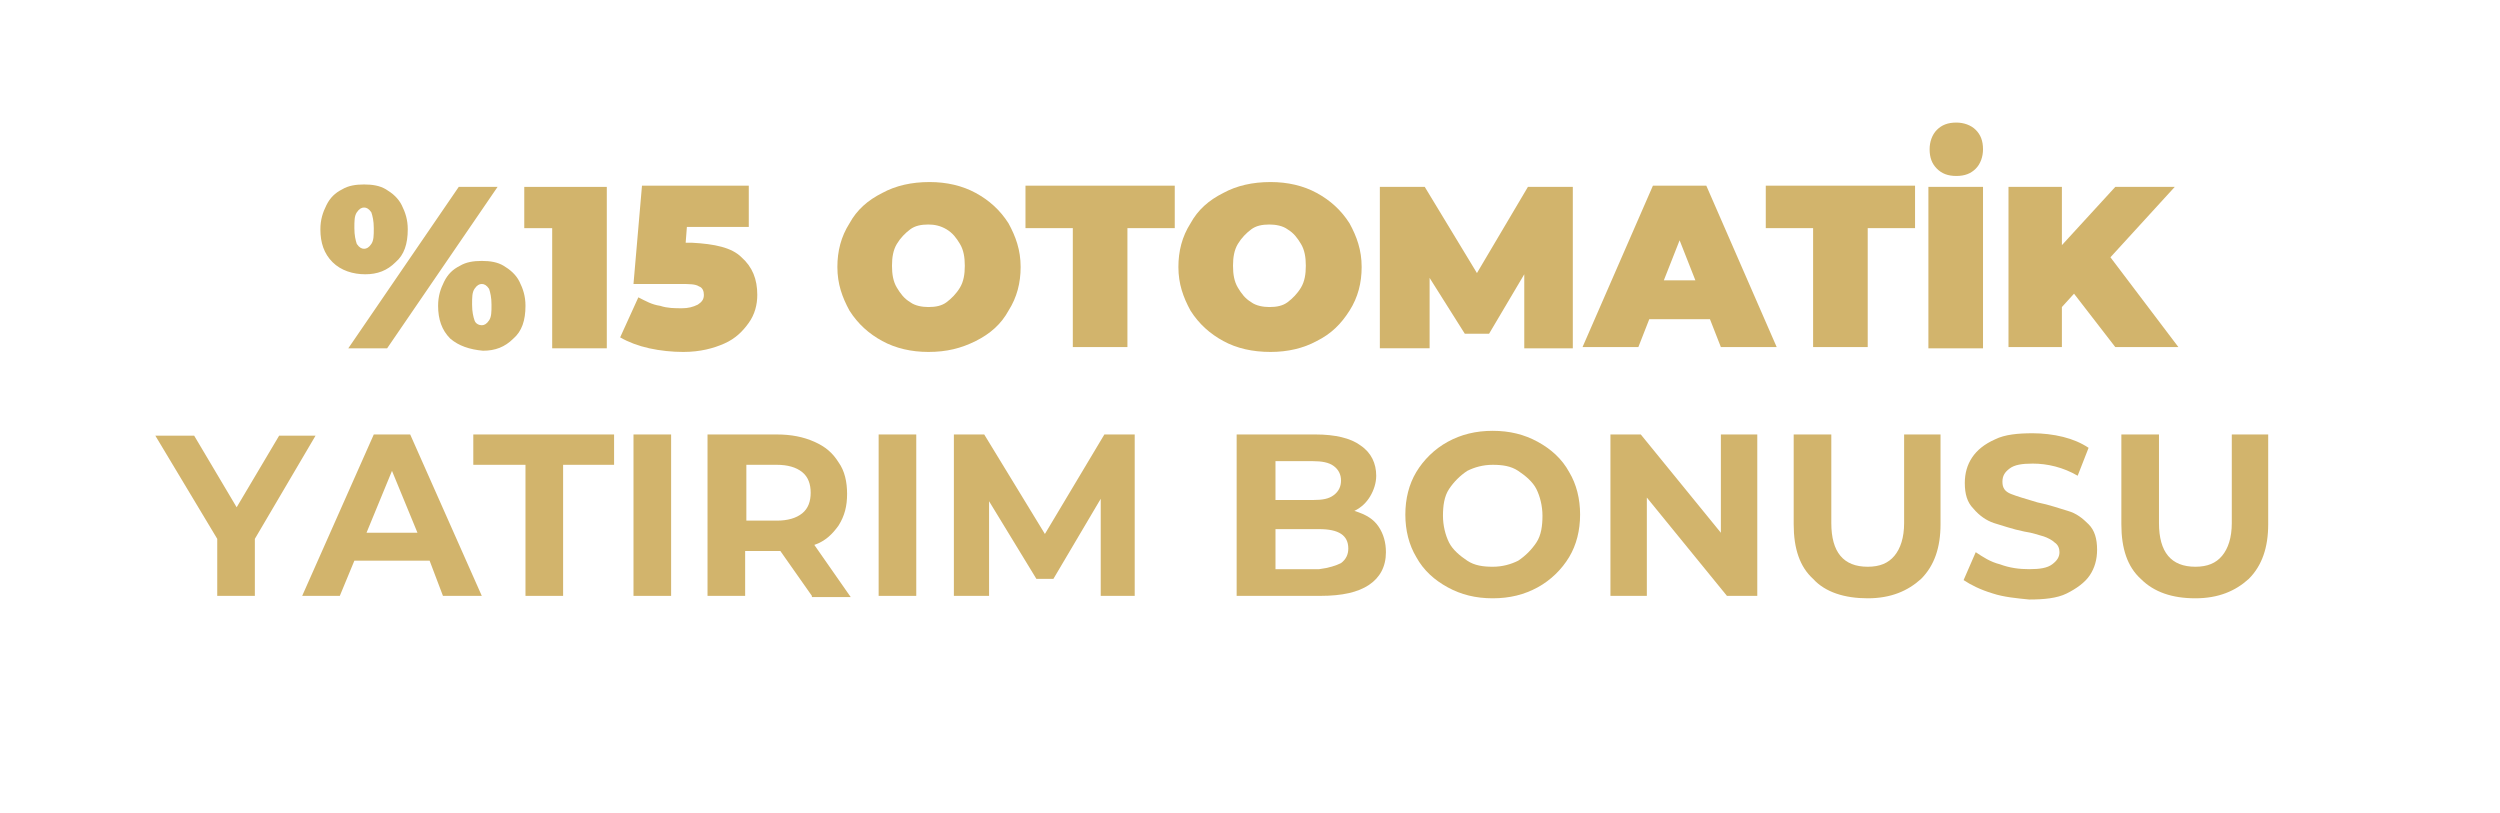
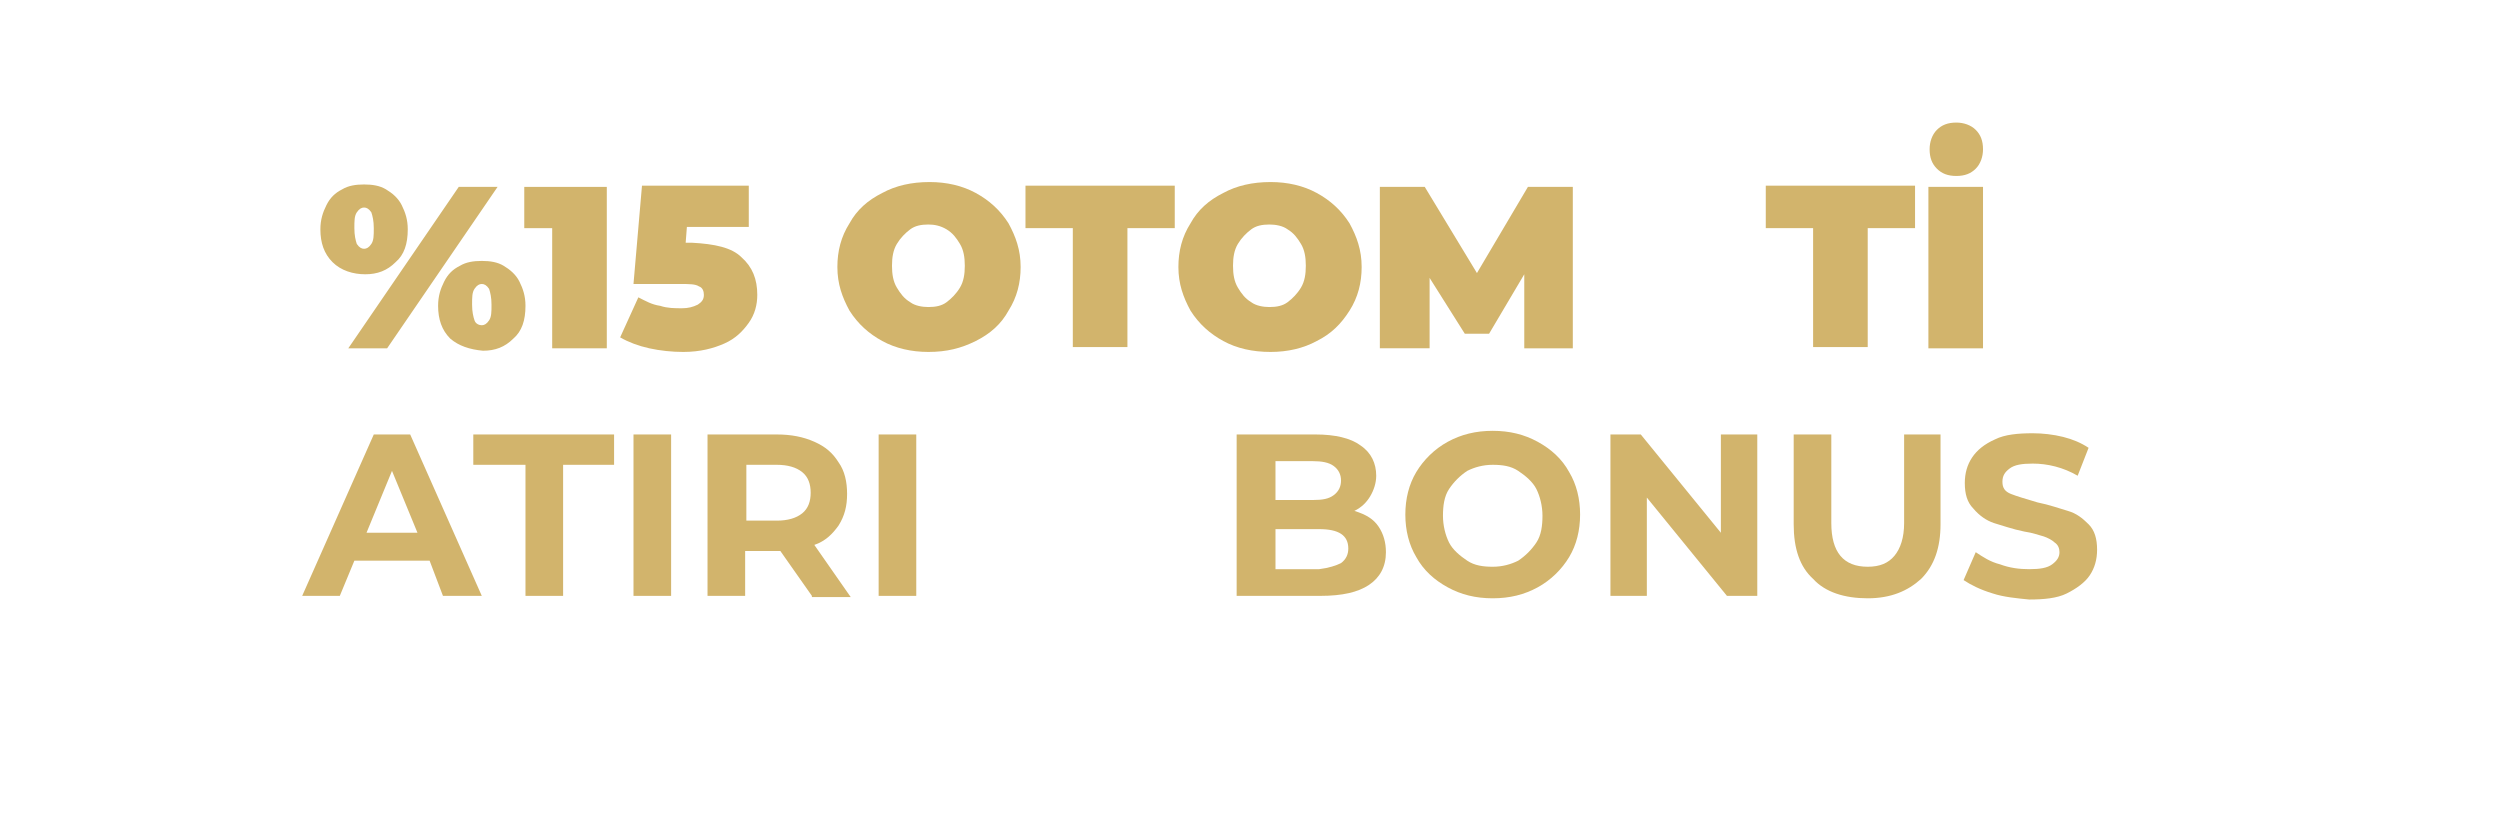
<svg xmlns="http://www.w3.org/2000/svg" version="1.1" id="Layer_1" x="0px" y="0px" viewBox="0 0 206 67" style="enable-background:new 0 0 206 67;" xml:space="preserve">
  <style type="text/css">
	.st0{display:none;}
	.st1{display:inline;stroke:#FFFFFF;stroke-miterlimit:10;}
	.st2{fill:#D2B46C;}
</style>
  <g id="katman_2" class="st0">
    <rect y="-3.1" class="st1" width="211.2" height="73" />
  </g>
  <g>
    <path class="st2" d="M27.4,21.6c-0.7-0.7-1-1.6-1-2.7c0-0.8,0.2-1.4,0.5-2c0.3-0.6,0.7-1,1.3-1.3c0.5-0.3,1.1-0.4,1.8-0.4   c0.7,0,1.3,0.1,1.8,0.4c0.5,0.3,1,0.7,1.3,1.3c0.3,0.6,0.5,1.2,0.5,2c0,1.2-0.3,2.1-1,2.7c-0.7,0.7-1.5,1-2.5,1   S28.1,22.3,27.4,21.6z M37.8,15.4H41l-9.1,13.3h-3.2L37.8,15.4z M30.6,20.1c0.2-0.3,0.2-0.7,0.2-1.3s-0.1-1-0.2-1.3   c-0.2-0.3-0.4-0.4-0.6-0.4s-0.4,0.1-0.6,0.4c-0.2,0.3-0.2,0.7-0.2,1.3s0.1,1,0.2,1.3c0.2,0.3,0.4,0.4,0.6,0.4S30.4,20.4,30.6,20.1z    M37.1,27.9c-0.7-0.7-1-1.6-1-2.7c0-0.8,0.2-1.4,0.5-2c0.3-0.6,0.7-1,1.3-1.3c0.5-0.3,1.1-0.4,1.8-0.4c0.7,0,1.3,0.1,1.8,0.4   c0.5,0.3,1,0.7,1.3,1.3c0.3,0.6,0.5,1.2,0.5,2c0,1.2-0.3,2.1-1,2.7c-0.7,0.7-1.5,1-2.5,1C38.7,28.8,37.8,28.5,37.1,27.9z    M40.3,26.4c0.2-0.3,0.2-0.7,0.2-1.3s-0.1-1-0.2-1.3c-0.2-0.3-0.4-0.4-0.6-0.4c-0.2,0-0.4,0.1-0.6,0.4c-0.2,0.3-0.2,0.7-0.2,1.3   s0.1,1,0.2,1.3s0.4,0.4,0.6,0.4C39.9,26.8,40.1,26.7,40.3,26.4z" />
    <path class="st2" d="M50,15.4v13.3h-4.5v-9.9h-2.3v-3.4H50z" />
    <path class="st2" d="M61.1,21.2c0.9,0.8,1.3,1.8,1.3,3.1c0,0.8-0.2,1.6-0.7,2.3s-1.1,1.3-2,1.7c-0.9,0.4-2,0.7-3.4,0.7   c-0.9,0-1.9-0.1-2.8-0.3s-1.7-0.5-2.4-0.9l1.5-3.3c0.6,0.3,1.1,0.6,1.8,0.7c0.6,0.2,1.2,0.2,1.8,0.2c0.5,0,0.9-0.1,1.3-0.3   c0.3-0.2,0.5-0.4,0.5-0.8c0-0.3-0.1-0.6-0.4-0.7c-0.3-0.2-0.8-0.2-1.6-0.2h-3.8l0.7-8.1h8.8v3.4h-5.1l-0.1,1.3H57   C58.9,20.1,60.3,20.4,61.1,21.2z" />
    <path class="st2" d="M72.7,28.1c-1.1-0.6-2-1.4-2.7-2.5c-0.6-1.1-1-2.2-1-3.6c0-1.3,0.3-2.5,1-3.6c0.6-1.1,1.5-1.9,2.7-2.5   c1.1-0.6,2.4-0.9,3.9-0.9c1.4,0,2.7,0.3,3.8,0.9s2,1.4,2.7,2.5c0.6,1.1,1,2.2,1,3.6c0,1.3-0.3,2.5-1,3.6c-0.6,1.1-1.5,1.9-2.7,2.5   S78,29,76.5,29C75.1,29,73.8,28.7,72.7,28.1z M78,24.9c0.4-0.3,0.8-0.7,1.1-1.2c0.3-0.5,0.4-1.1,0.4-1.8c0-0.7-0.1-1.3-0.4-1.8   c-0.3-0.5-0.6-0.9-1.1-1.2s-1-0.4-1.5-0.4c-0.6,0-1.1,0.1-1.5,0.4s-0.8,0.7-1.1,1.2c-0.3,0.5-0.4,1.1-0.4,1.8   c0,0.7,0.1,1.3,0.4,1.8c0.3,0.5,0.6,0.9,1.1,1.2c0.4,0.3,1,0.4,1.5,0.4C77.1,25.3,77.6,25.2,78,24.9z" />
    <path class="st2" d="M88.4,18.8h-3.9v-3.5h12.3v3.5h-3.9v9.8h-4.5V18.8z" />
    <path class="st2" d="M100.8,28.1c-1.1-0.6-2-1.4-2.7-2.5c-0.6-1.1-1-2.2-1-3.6c0-1.3,0.3-2.5,1-3.6c0.6-1.1,1.5-1.9,2.7-2.5   c1.1-0.6,2.4-0.9,3.9-0.9c1.4,0,2.7,0.3,3.8,0.9c1.1,0.6,2,1.4,2.7,2.5c0.6,1.1,1,2.2,1,3.6c0,1.3-0.3,2.5-1,3.6s-1.5,1.9-2.7,2.5   c-1.1,0.6-2.4,0.9-3.8,0.9C103.2,29,101.9,28.7,100.8,28.1z M106.1,24.9c0.4-0.3,0.8-0.7,1.1-1.2c0.3-0.5,0.4-1.1,0.4-1.8   c0-0.7-0.1-1.3-0.4-1.8c-0.3-0.5-0.6-0.9-1.1-1.2c-0.4-0.3-1-0.4-1.5-0.4c-0.6,0-1.1,0.1-1.5,0.4c-0.4,0.3-0.8,0.7-1.1,1.2   c-0.3,0.5-0.4,1.1-0.4,1.8c0,0.7,0.1,1.3,0.4,1.8c0.3,0.5,0.6,0.9,1.1,1.2c0.4,0.3,1,0.4,1.5,0.4C105.2,25.3,105.7,25.2,106.1,24.9   z" />
    <path class="st2" d="M125.6,28.6l0-6l-2.9,4.9h-2l-2.9-4.6v5.8h-4.1V15.4h3.7l4.3,7.1l4.2-7.1h3.7l0,13.3H125.6z" />
-     <path class="st2" d="M140.9,26.3h-5l-0.9,2.3h-4.6l5.8-13.3h4.4l5.8,13.3h-4.6L140.9,26.3z M139.7,23.1l-1.3-3.3l-1.3,3.3H139.7z" />
    <path class="st2" d="M149.4,18.8h-3.9v-3.5h12.3v3.5h-3.9v9.8h-4.5V18.8z" />
    <path class="st2" d="M158.9,15.4h4.5v13.3h-4.5V15.4z M159.6,13.9c-0.4-0.4-0.6-0.9-0.6-1.6c0-0.6,0.2-1.2,0.6-1.6   c0.4-0.4,0.9-0.6,1.6-0.6c0.6,0,1.2,0.2,1.6,0.6c0.4,0.4,0.6,0.9,0.6,1.6c0,0.6-0.2,1.2-0.6,1.6c-0.4,0.4-0.9,0.6-1.6,0.6   C160.5,14.5,160,14.3,159.6,13.9z" />
-     <path class="st2" d="M170.9,24.2l-1,1.1v3.3h-4.4V15.4h4.4v4.8l4.4-4.8h4.9l-5.3,5.8l5.6,7.4h-5.2L170.9,24.2z" />
  </g>
  <g>
-     <path class="st2" d="M21,44.4v4.7h-3.1v-4.7l-5.1-8.5H16l3.5,5.9l3.5-5.9h3L21,44.4z" />
    <path class="st2" d="M35.4,46.2h-6.2L28,49.1h-3.1l5.9-13.3h3l5.9,13.3h-3.2L35.4,46.2z M34.4,43.9l-2.1-5.1l-2.1,5.1H34.4z" />
    <path class="st2" d="M43.2,38.3H39v-2.5h11.6v2.5h-4.2v10.8h-3.1V38.3z" />
    <path class="st2" d="M52.2,35.8h3.1v13.3h-3.1V35.8z" />
    <path class="st2" d="M66.9,49.1l-2.6-3.7h-0.2h-2.7v3.7h-3.1V35.8h5.7c1.2,0,2.2,0.2,3.1,0.6c0.9,0.4,1.5,0.9,2,1.7   c0.5,0.7,0.7,1.6,0.7,2.6s-0.2,1.8-0.7,2.6c-0.5,0.7-1.1,1.3-2,1.6l3,4.3H66.9z M66.1,38.9c-0.5-0.4-1.2-0.6-2.1-0.6h-2.5v4.6H64   c0.9,0,1.6-0.2,2.1-0.6s0.7-1,0.7-1.7C66.8,39.9,66.6,39.3,66.1,38.9z" />
    <path class="st2" d="M72.4,35.8h3.1v13.3h-3.1V35.8z" />
-     <path class="st2" d="M90.7,49.1l0-8l-3.9,6.6h-1.4l-3.9-6.4v7.8h-2.9V35.8h2.5l5,8.2l4.9-8.2h2.5l0,13.3H90.7z" />
    <path class="st2" d="M113.6,43.4c0.4,0.6,0.6,1.3,0.6,2.1c0,1.2-0.5,2.1-1.4,2.7c-0.9,0.6-2.2,0.9-4,0.9h-6.9V35.8h6.5   c1.6,0,2.9,0.3,3.7,0.9c0.9,0.6,1.3,1.5,1.3,2.5c0,0.6-0.2,1.2-0.5,1.7c-0.3,0.5-0.7,0.9-1.3,1.2C112.6,42.4,113.2,42.8,113.6,43.4   z M105.1,38.1v3.1h3.1c0.8,0,1.3-0.1,1.7-0.4s0.6-0.7,0.6-1.2c0-0.5-0.2-0.9-0.6-1.2s-1-0.4-1.7-0.4H105.1z M110.5,46.4   c0.4-0.3,0.6-0.7,0.6-1.2c0-1.1-0.8-1.6-2.4-1.6h-3.6v3.3h3.6C109.5,46.8,110.1,46.6,110.5,46.4z" />
    <path class="st2" d="M119.3,48.4c-1.1-0.6-2-1.4-2.6-2.5c-0.6-1-0.9-2.2-0.9-3.5c0-1.3,0.3-2.5,0.9-3.5c0.6-1,1.5-1.9,2.6-2.5   c1.1-0.6,2.3-0.9,3.7-0.9s2.6,0.3,3.7,0.9c1.1,0.6,2,1.4,2.6,2.5c0.6,1,0.9,2.2,0.9,3.5c0,1.3-0.3,2.5-0.9,3.5   c-0.6,1-1.5,1.9-2.6,2.5c-1.1,0.6-2.3,0.9-3.7,0.9S120.4,49,119.3,48.4z M125.1,46.2c0.6-0.4,1.1-0.9,1.5-1.5s0.5-1.4,0.5-2.2   c0-0.8-0.2-1.6-0.5-2.2s-0.9-1.1-1.5-1.5c-0.6-0.4-1.3-0.5-2.1-0.5s-1.5,0.2-2.1,0.5c-0.6,0.4-1.1,0.9-1.5,1.5s-0.5,1.4-0.5,2.2   c0,0.8,0.2,1.6,0.5,2.2s0.9,1.1,1.5,1.5c0.6,0.4,1.3,0.5,2.1,0.5S124.5,46.5,125.1,46.2z" />
    <path class="st2" d="M144.8,35.8v13.3h-2.5l-6.6-8.1v8.1h-3V35.8h2.5l6.6,8.1v-8.1H144.8z" />
    <path class="st2" d="M149.4,47.7c-1.1-1-1.6-2.5-1.6-4.5v-7.4h3.1v7.3c0,2.4,1,3.6,3,3.6c1,0,1.7-0.3,2.2-0.9s0.8-1.5,0.8-2.7v-7.3   h3v7.4c0,1.9-0.5,3.4-1.6,4.5c-1.1,1-2.5,1.6-4.4,1.6S150.4,48.8,149.4,47.7z" />
    <path class="st2" d="M164.2,48.9c-1-0.3-1.8-0.7-2.4-1.1l1-2.3c0.6,0.4,1.2,0.8,2,1c0.8,0.3,1.6,0.4,2.4,0.4c0.9,0,1.5-0.1,1.9-0.4   c0.4-0.3,0.6-0.6,0.6-1c0-0.3-0.1-0.6-0.4-0.8c-0.2-0.2-0.6-0.4-0.9-0.5c-0.4-0.1-0.9-0.3-1.6-0.4c-1-0.2-1.8-0.5-2.5-0.7   c-0.6-0.2-1.2-0.6-1.7-1.2c-0.5-0.5-0.7-1.2-0.7-2.1c0-0.8,0.2-1.5,0.6-2.1c0.4-0.6,1-1.1,1.9-1.5c0.8-0.4,1.9-0.5,3.1-0.5   c0.8,0,1.7,0.1,2.5,0.3c0.8,0.2,1.5,0.5,2.1,0.9l-0.9,2.3c-1.2-0.7-2.5-1-3.7-1c-0.9,0-1.5,0.1-1.9,0.4c-0.4,0.3-0.6,0.6-0.6,1.1   s0.2,0.8,0.7,1c0.5,0.2,1.2,0.4,2.2,0.7c1,0.2,1.8,0.5,2.5,0.7s1.2,0.6,1.7,1.1c0.5,0.5,0.7,1.2,0.7,2.1c0,0.8-0.2,1.5-0.6,2.1   s-1.1,1.1-1.9,1.5c-0.8,0.4-1.9,0.5-3.1,0.5C166.2,49.3,165.1,49.2,164.2,48.9z" />
-     <path class="st2" d="M176.4,47.7c-1.1-1-1.6-2.5-1.6-4.5v-7.4h3.1v7.3c0,2.4,1,3.6,3,3.6c1,0,1.7-0.3,2.2-0.9s0.8-1.5,0.8-2.7v-7.3   h3v7.4c0,1.9-0.5,3.4-1.6,4.5c-1.1,1-2.5,1.6-4.4,1.6S177.5,48.8,176.4,47.7z" />
  </g>
</svg>